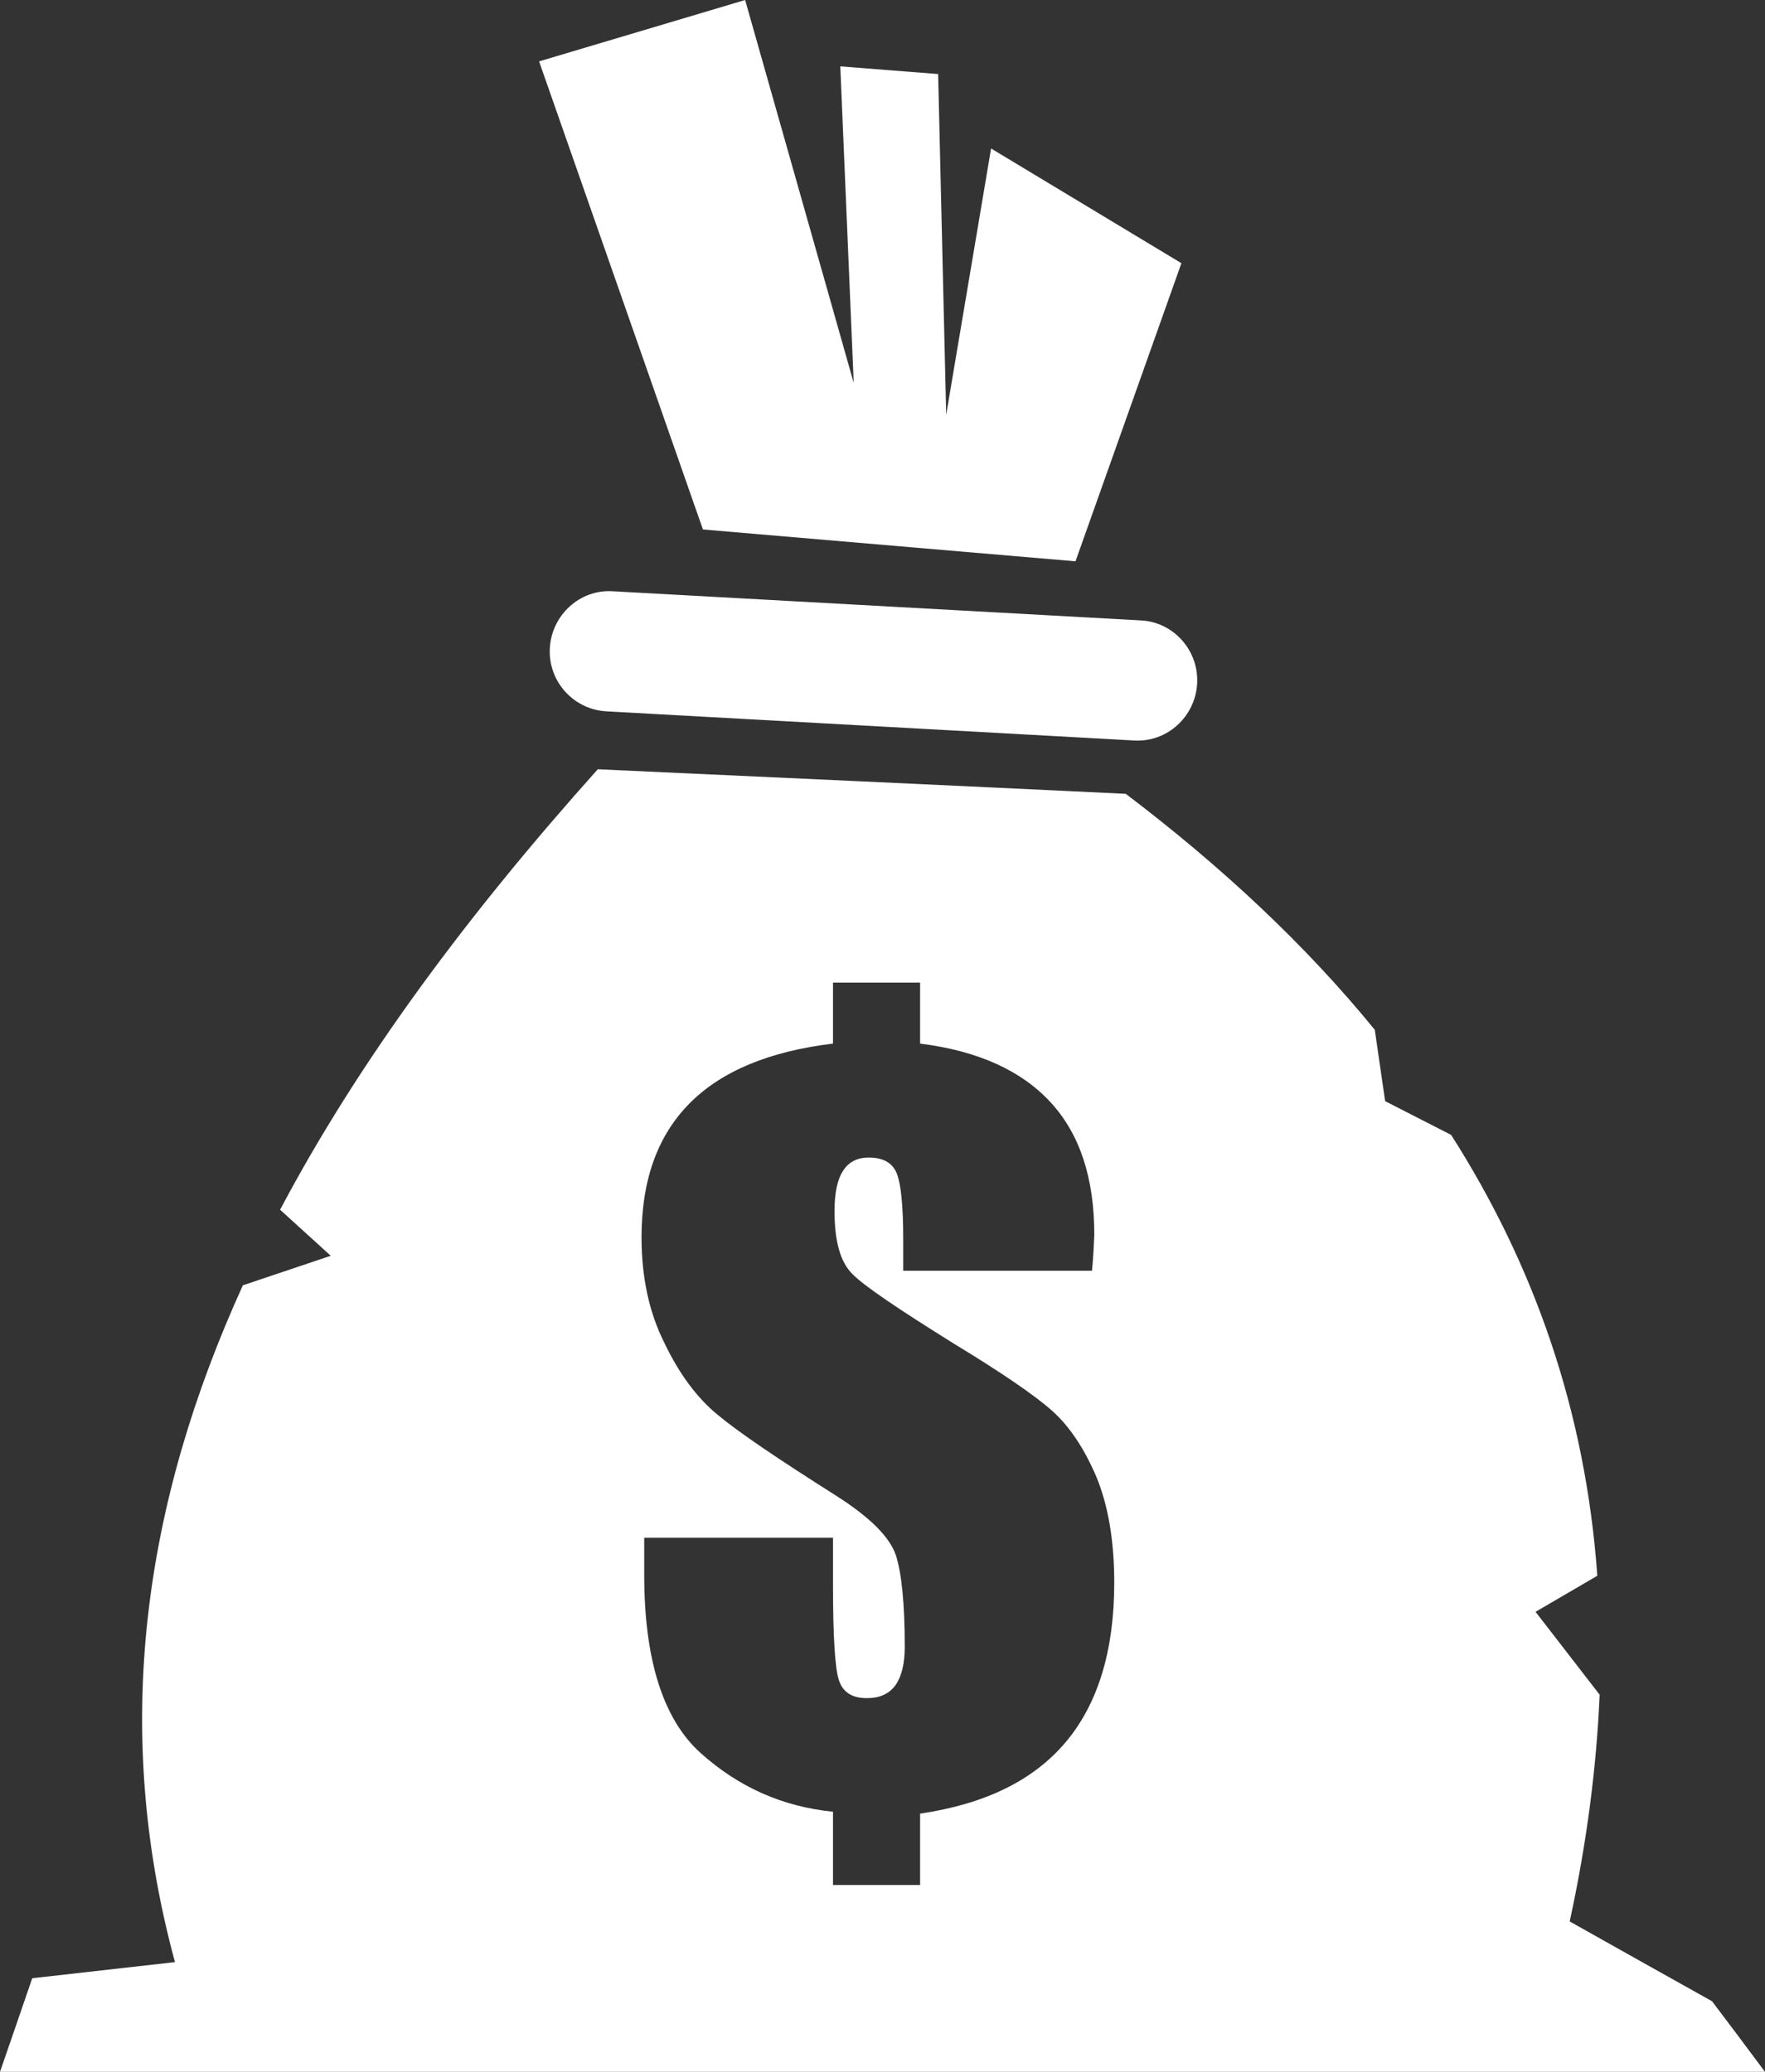
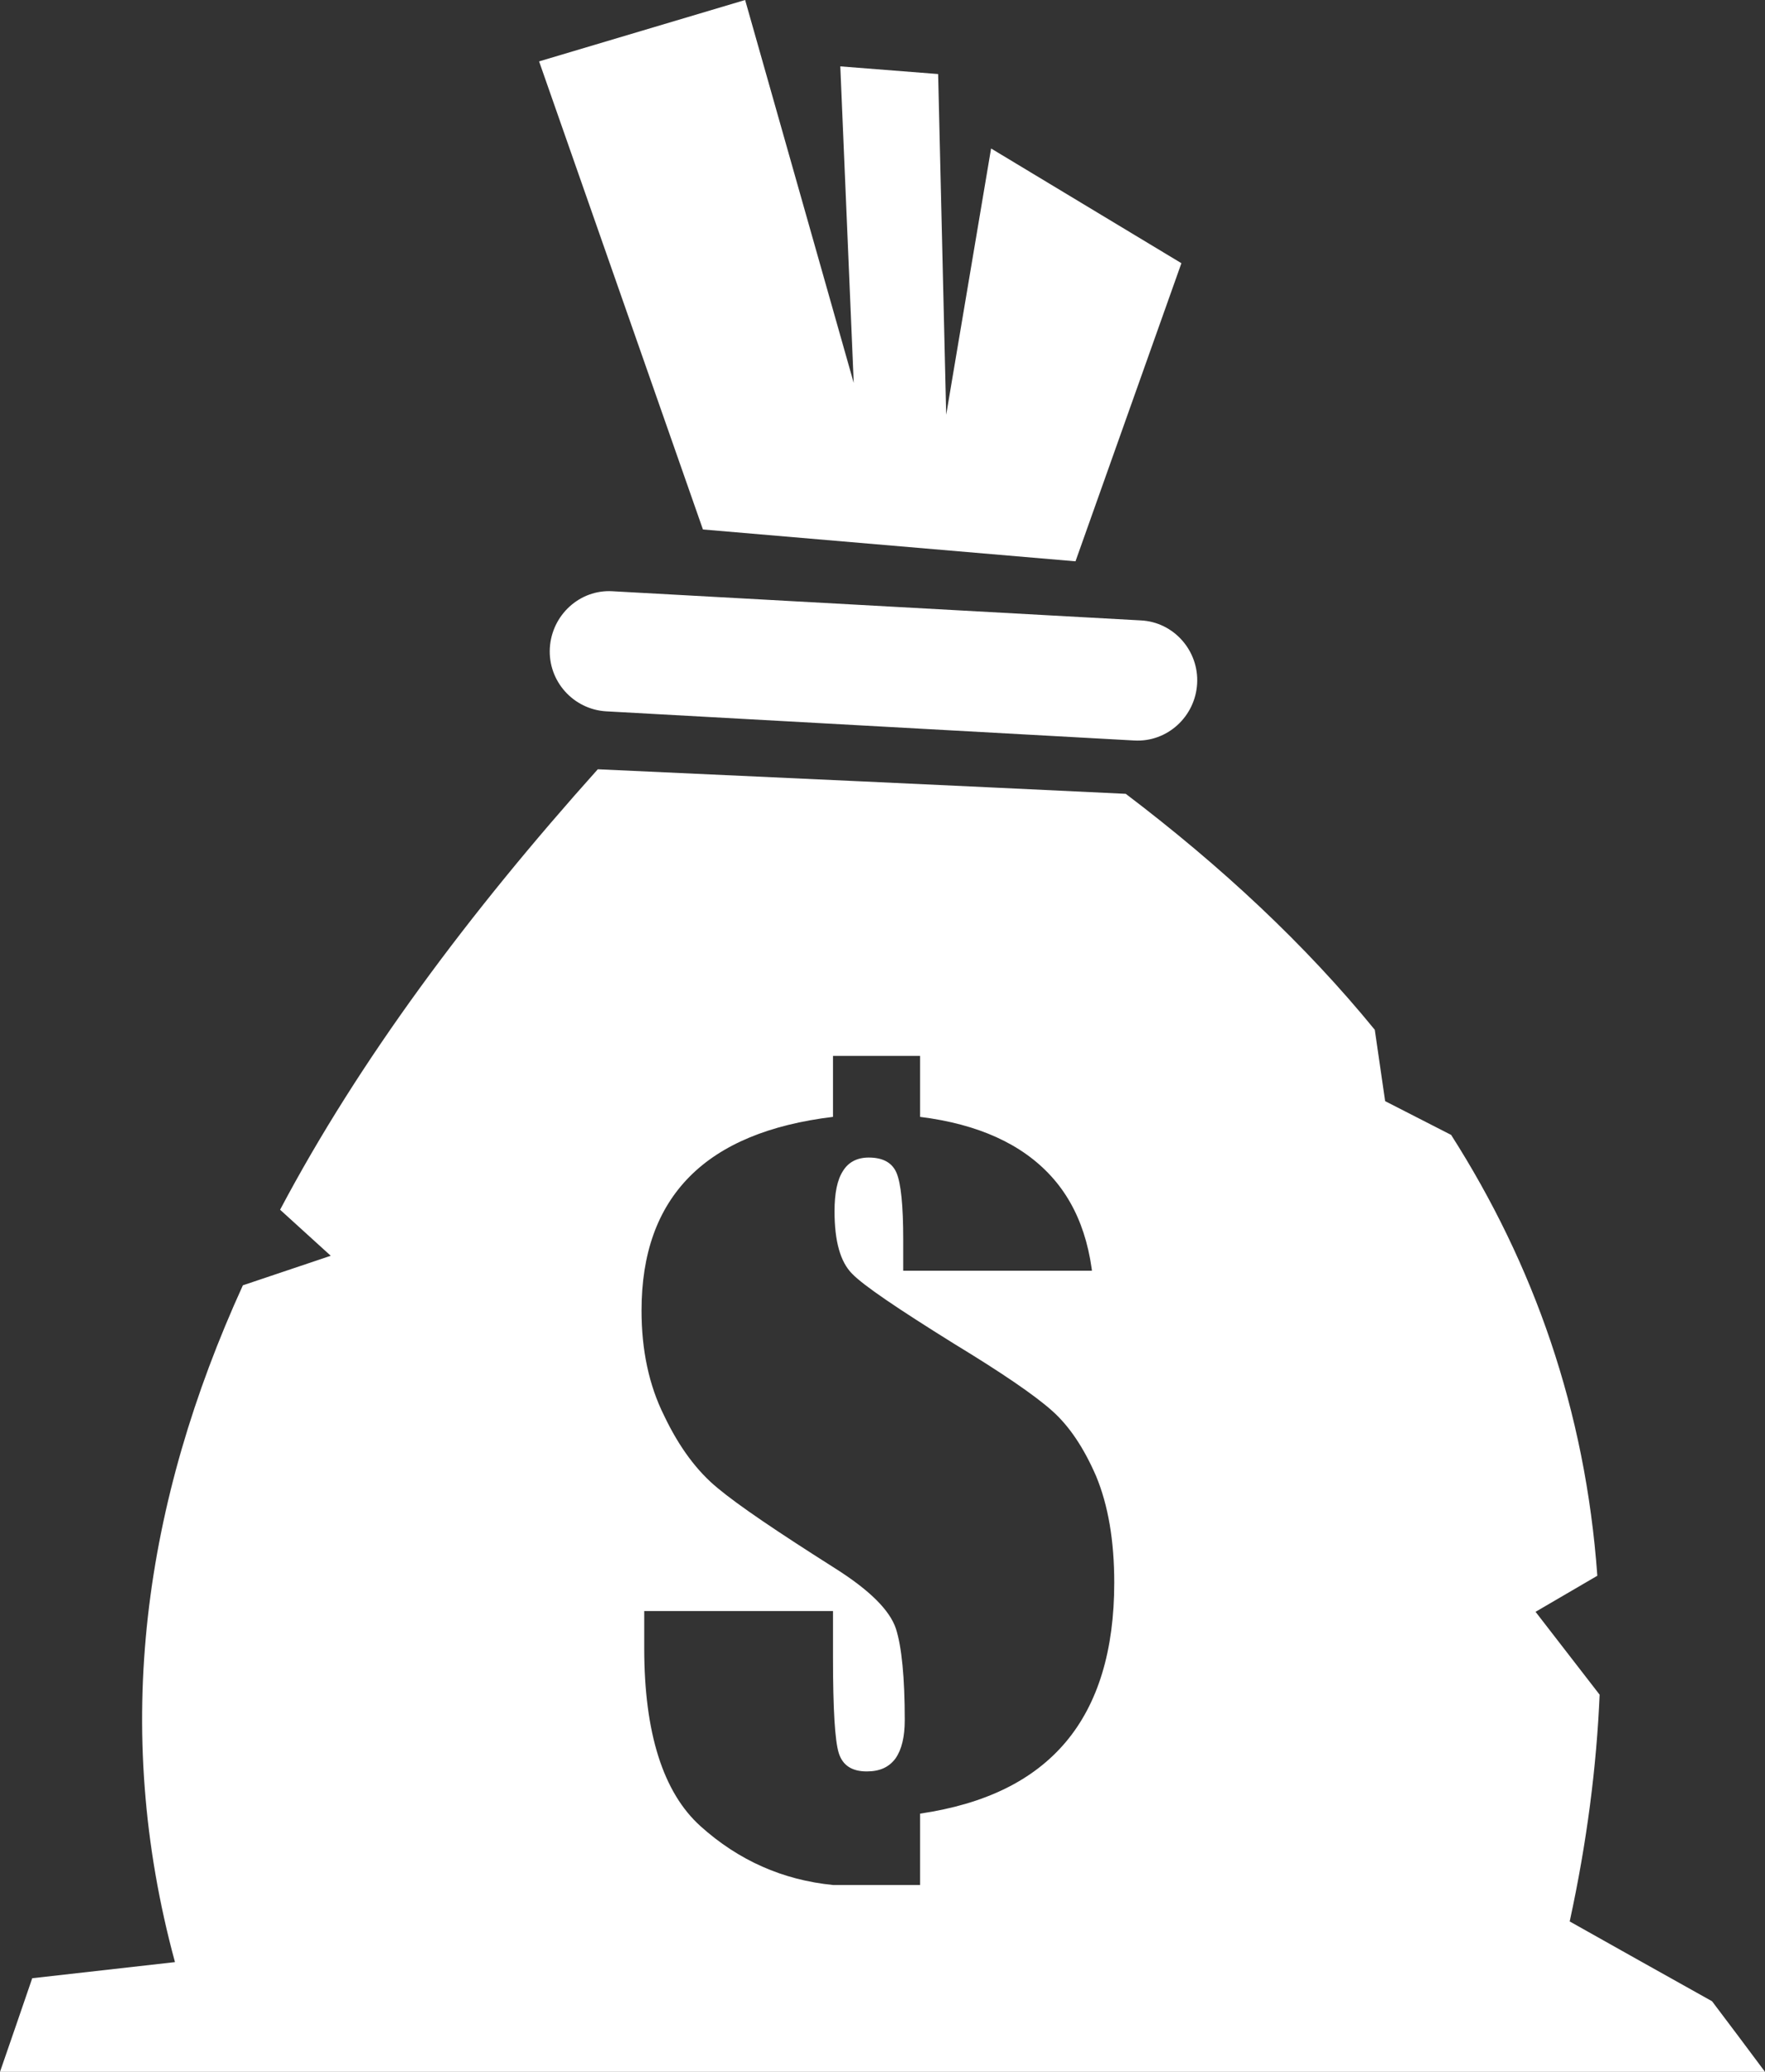
<svg xmlns="http://www.w3.org/2000/svg" version="1.1" id="Layer_1" x="0px" y="0px" viewBox="0 0 46 54" style="enable-background:new 0 0 46 54;" xml:space="preserve">
  <rect x="0" y="0" width="46" height="54" fill="#333333" stroke="none" />
  <style type="text/css">
	.st0{fill:#FFFFFF;}
</style>
  <title>Group 3</title>
  <desc>Created with Sketch.</desc>
  <g id="Symbols">
    <g id="Beneficiary-Payments" transform="translate(-27, -22)">
      <g id="Group-3" transform="translate(27, 22)">
-         <path id="Fill-1" class="st0" d="M15.8,18.54c-0.86-0.05-1.52-0.79-1.47-1.65c0.05-0.86,0.78-1.53,1.63-1.48l13.77,0.76     c0.86,0.04,1.52,0.79,1.47,1.65s-0.78,1.53-1.64,1.48L15.8,18.54z M18.32,13.8l9.71,0.83l2.76-7.77l-4.96-2.99l-1.17,6.94     l-0.21-8.88L21.9,1.73l0.35,8.25L19.42,0l-5.37,1.6L18.32,13.8z M28.46,33.12h-4.92V32.3c0-0.88-0.06-1.45-0.17-1.72     c-0.11-0.27-0.35-0.41-0.73-0.41c-0.3,0-0.53,0.12-0.67,0.35c-0.15,0.23-0.22,0.58-0.22,1.05c0,0.78,0.15,1.32,0.46,1.63     c0.3,0.31,1.19,0.91,2.65,1.82c1.25,0.76,2.1,1.34,2.56,1.75c0.45,0.4,0.83,0.97,1.15,1.71c0.31,0.75,0.47,1.67,0.47,2.77     c0,1.76-0.42,3.15-1.26,4.15c-0.85,1.01-2.11,1.62-3.8,1.87v1.86h-2.27v-1.91c-1.31-0.13-2.46-0.64-3.45-1.53     c-0.98-0.88-1.47-2.44-1.47-4.64v-0.97h4.92v1.22c0,1.33,0.05,2.16,0.15,2.48c0.1,0.32,0.34,0.48,0.73,0.48     c0.34,0,0.58-0.11,0.75-0.34c0.16-0.23,0.24-0.56,0.24-1c0-1.11-0.08-1.91-0.23-2.38c-0.16-0.48-0.68-1-1.58-1.57     c-1.5-0.95-2.52-1.64-3.06-2.09c-0.54-0.44-1.01-1.07-1.4-1.89c-0.4-0.8-0.59-1.72-0.59-2.74c0-1.48,0.41-2.64,1.25-3.49     c0.83-0.84,2.08-1.36,3.74-1.56v-1.59h2.27v1.59c1.52,0.19,2.65,0.71,3.41,1.54c0.76,0.83,1.13,1.98,1.13,3.44     C28.51,32.39,28.5,32.71,28.46,33.12z M15.58,20.05c-3.36,3.75-6.21,7.57-8.28,11.48l1.32,1.2L6.33,33.5     c-2.57,5.64-3.44,11.49-1.77,17.64c-1.24,0.14-2.48,0.28-3.72,0.42C0.56,52.38,0.28,53.19,0,54h46     c-0.46-0.62-0.92-1.23-1.38-1.84c-1.24-0.69-2.48-1.39-3.71-2.08c0.45-2.07,0.7-4.04,0.78-5.91l-1.67-2.16l1.61-0.94     c-0.31-4.32-1.66-8.12-3.81-11.49l-1.72-0.88l-0.27-1.86c-1.82-2.23-4-4.26-6.49-6.15C24.76,20.47,20.17,20.26,15.58,20.05z" />
+         <path id="Fill-1" class="st0" d="M15.8,18.54c-0.86-0.05-1.52-0.79-1.47-1.65c0.05-0.86,0.78-1.53,1.63-1.48l13.77,0.76     c0.86,0.04,1.52,0.79,1.47,1.65s-0.78,1.53-1.64,1.48L15.8,18.54z M18.32,13.8l9.71,0.83l2.76-7.77l-4.96-2.99l-1.17,6.94     l-0.21-8.88L21.9,1.73l0.35,8.25L19.42,0l-5.37,1.6L18.32,13.8z M28.46,33.12h-4.92V32.3c0-0.88-0.06-1.45-0.17-1.72     c-0.11-0.27-0.35-0.41-0.73-0.41c-0.3,0-0.53,0.12-0.67,0.35c-0.15,0.23-0.22,0.58-0.22,1.05c0,0.78,0.15,1.32,0.46,1.63     c0.3,0.31,1.19,0.91,2.65,1.82c1.25,0.76,2.1,1.34,2.56,1.75c0.45,0.4,0.83,0.97,1.15,1.71c0.31,0.75,0.47,1.67,0.47,2.77     c0,1.76-0.42,3.15-1.26,4.15c-0.85,1.01-2.11,1.62-3.8,1.87v1.86h-2.27c-1.31-0.13-2.46-0.64-3.45-1.53     c-0.98-0.88-1.47-2.44-1.47-4.64v-0.97h4.92v1.22c0,1.33,0.05,2.16,0.15,2.48c0.1,0.32,0.34,0.48,0.73,0.48     c0.34,0,0.58-0.11,0.75-0.34c0.16-0.23,0.24-0.56,0.24-1c0-1.11-0.08-1.91-0.23-2.38c-0.16-0.48-0.68-1-1.58-1.57     c-1.5-0.95-2.52-1.64-3.06-2.09c-0.54-0.44-1.01-1.07-1.4-1.89c-0.4-0.8-0.59-1.72-0.59-2.74c0-1.48,0.41-2.64,1.25-3.49     c0.83-0.84,2.08-1.36,3.74-1.56v-1.59h2.27v1.59c1.52,0.19,2.65,0.71,3.41,1.54c0.76,0.83,1.13,1.98,1.13,3.44     C28.51,32.39,28.5,32.71,28.46,33.12z M15.58,20.05c-3.36,3.75-6.21,7.57-8.28,11.48l1.32,1.2L6.33,33.5     c-2.57,5.64-3.44,11.49-1.77,17.64c-1.24,0.14-2.48,0.28-3.72,0.42C0.56,52.38,0.28,53.19,0,54h46     c-0.46-0.62-0.92-1.23-1.38-1.84c-1.24-0.69-2.48-1.39-3.71-2.08c0.45-2.07,0.7-4.04,0.78-5.91l-1.67-2.16l1.61-0.94     c-0.31-4.32-1.66-8.12-3.81-11.49l-1.72-0.88l-0.27-1.86c-1.82-2.23-4-4.26-6.49-6.15C24.76,20.47,20.17,20.26,15.58,20.05z" />
      </g>
    </g>
  </g>
</svg>